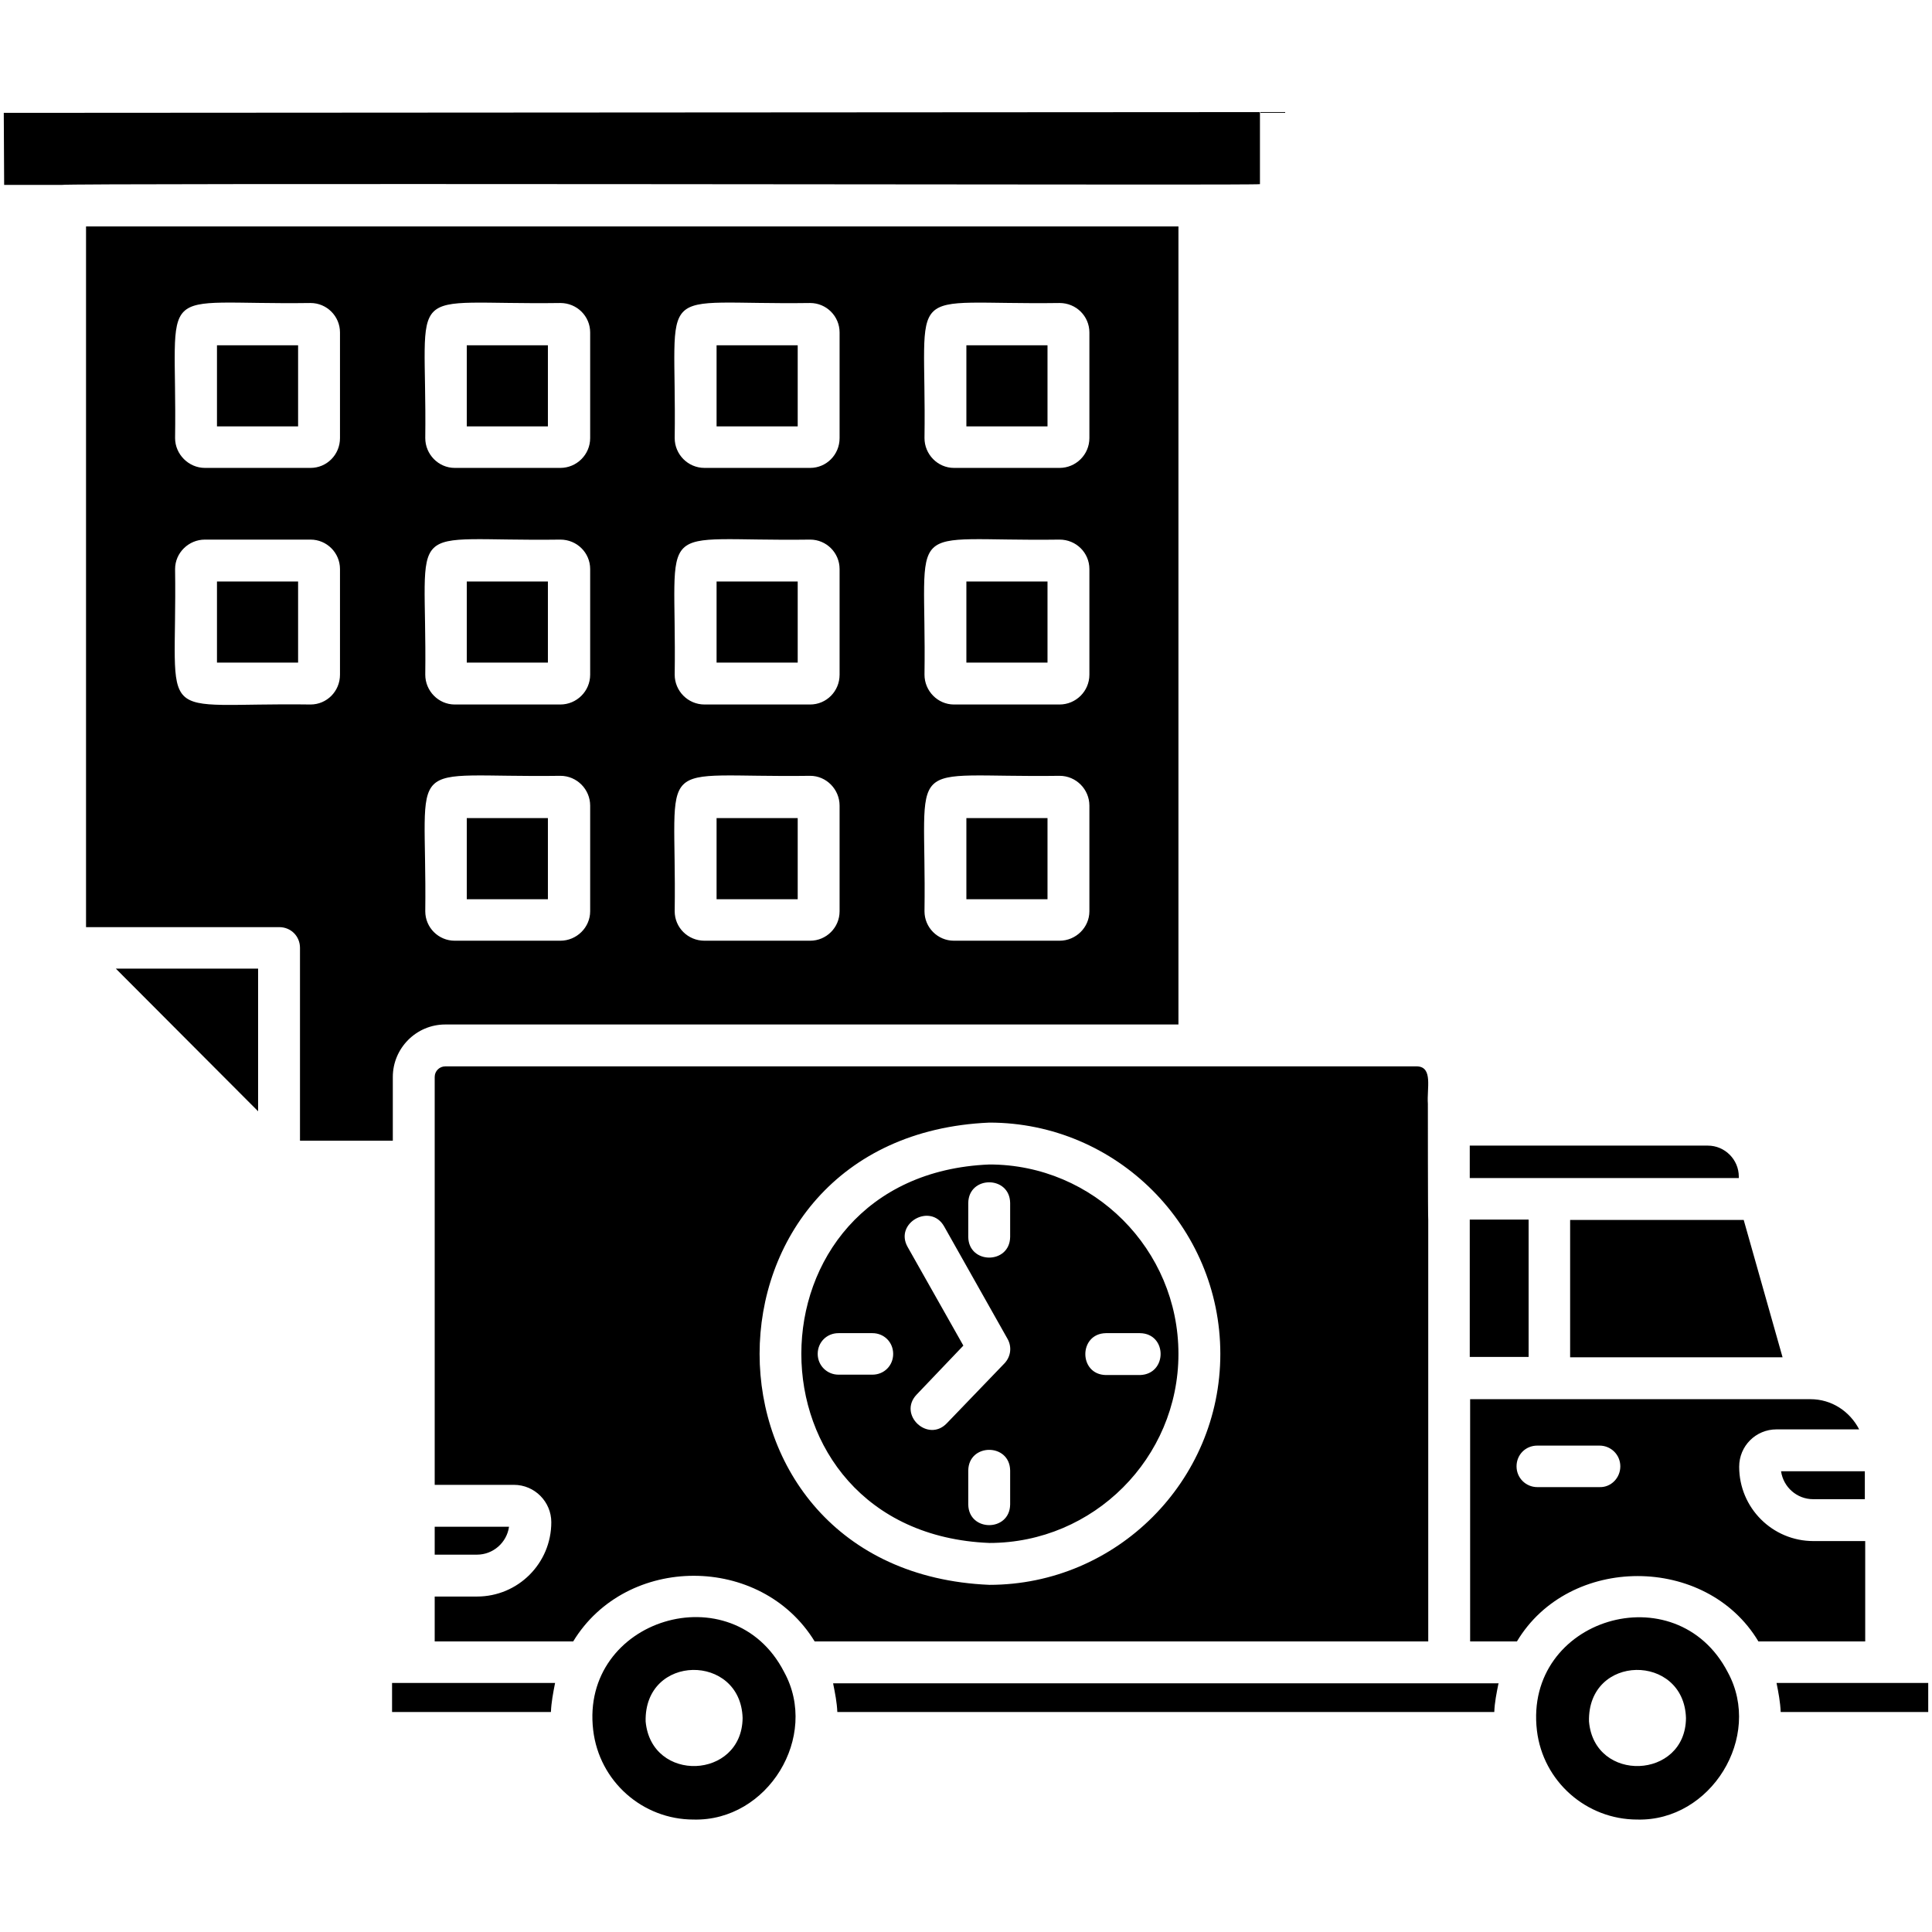
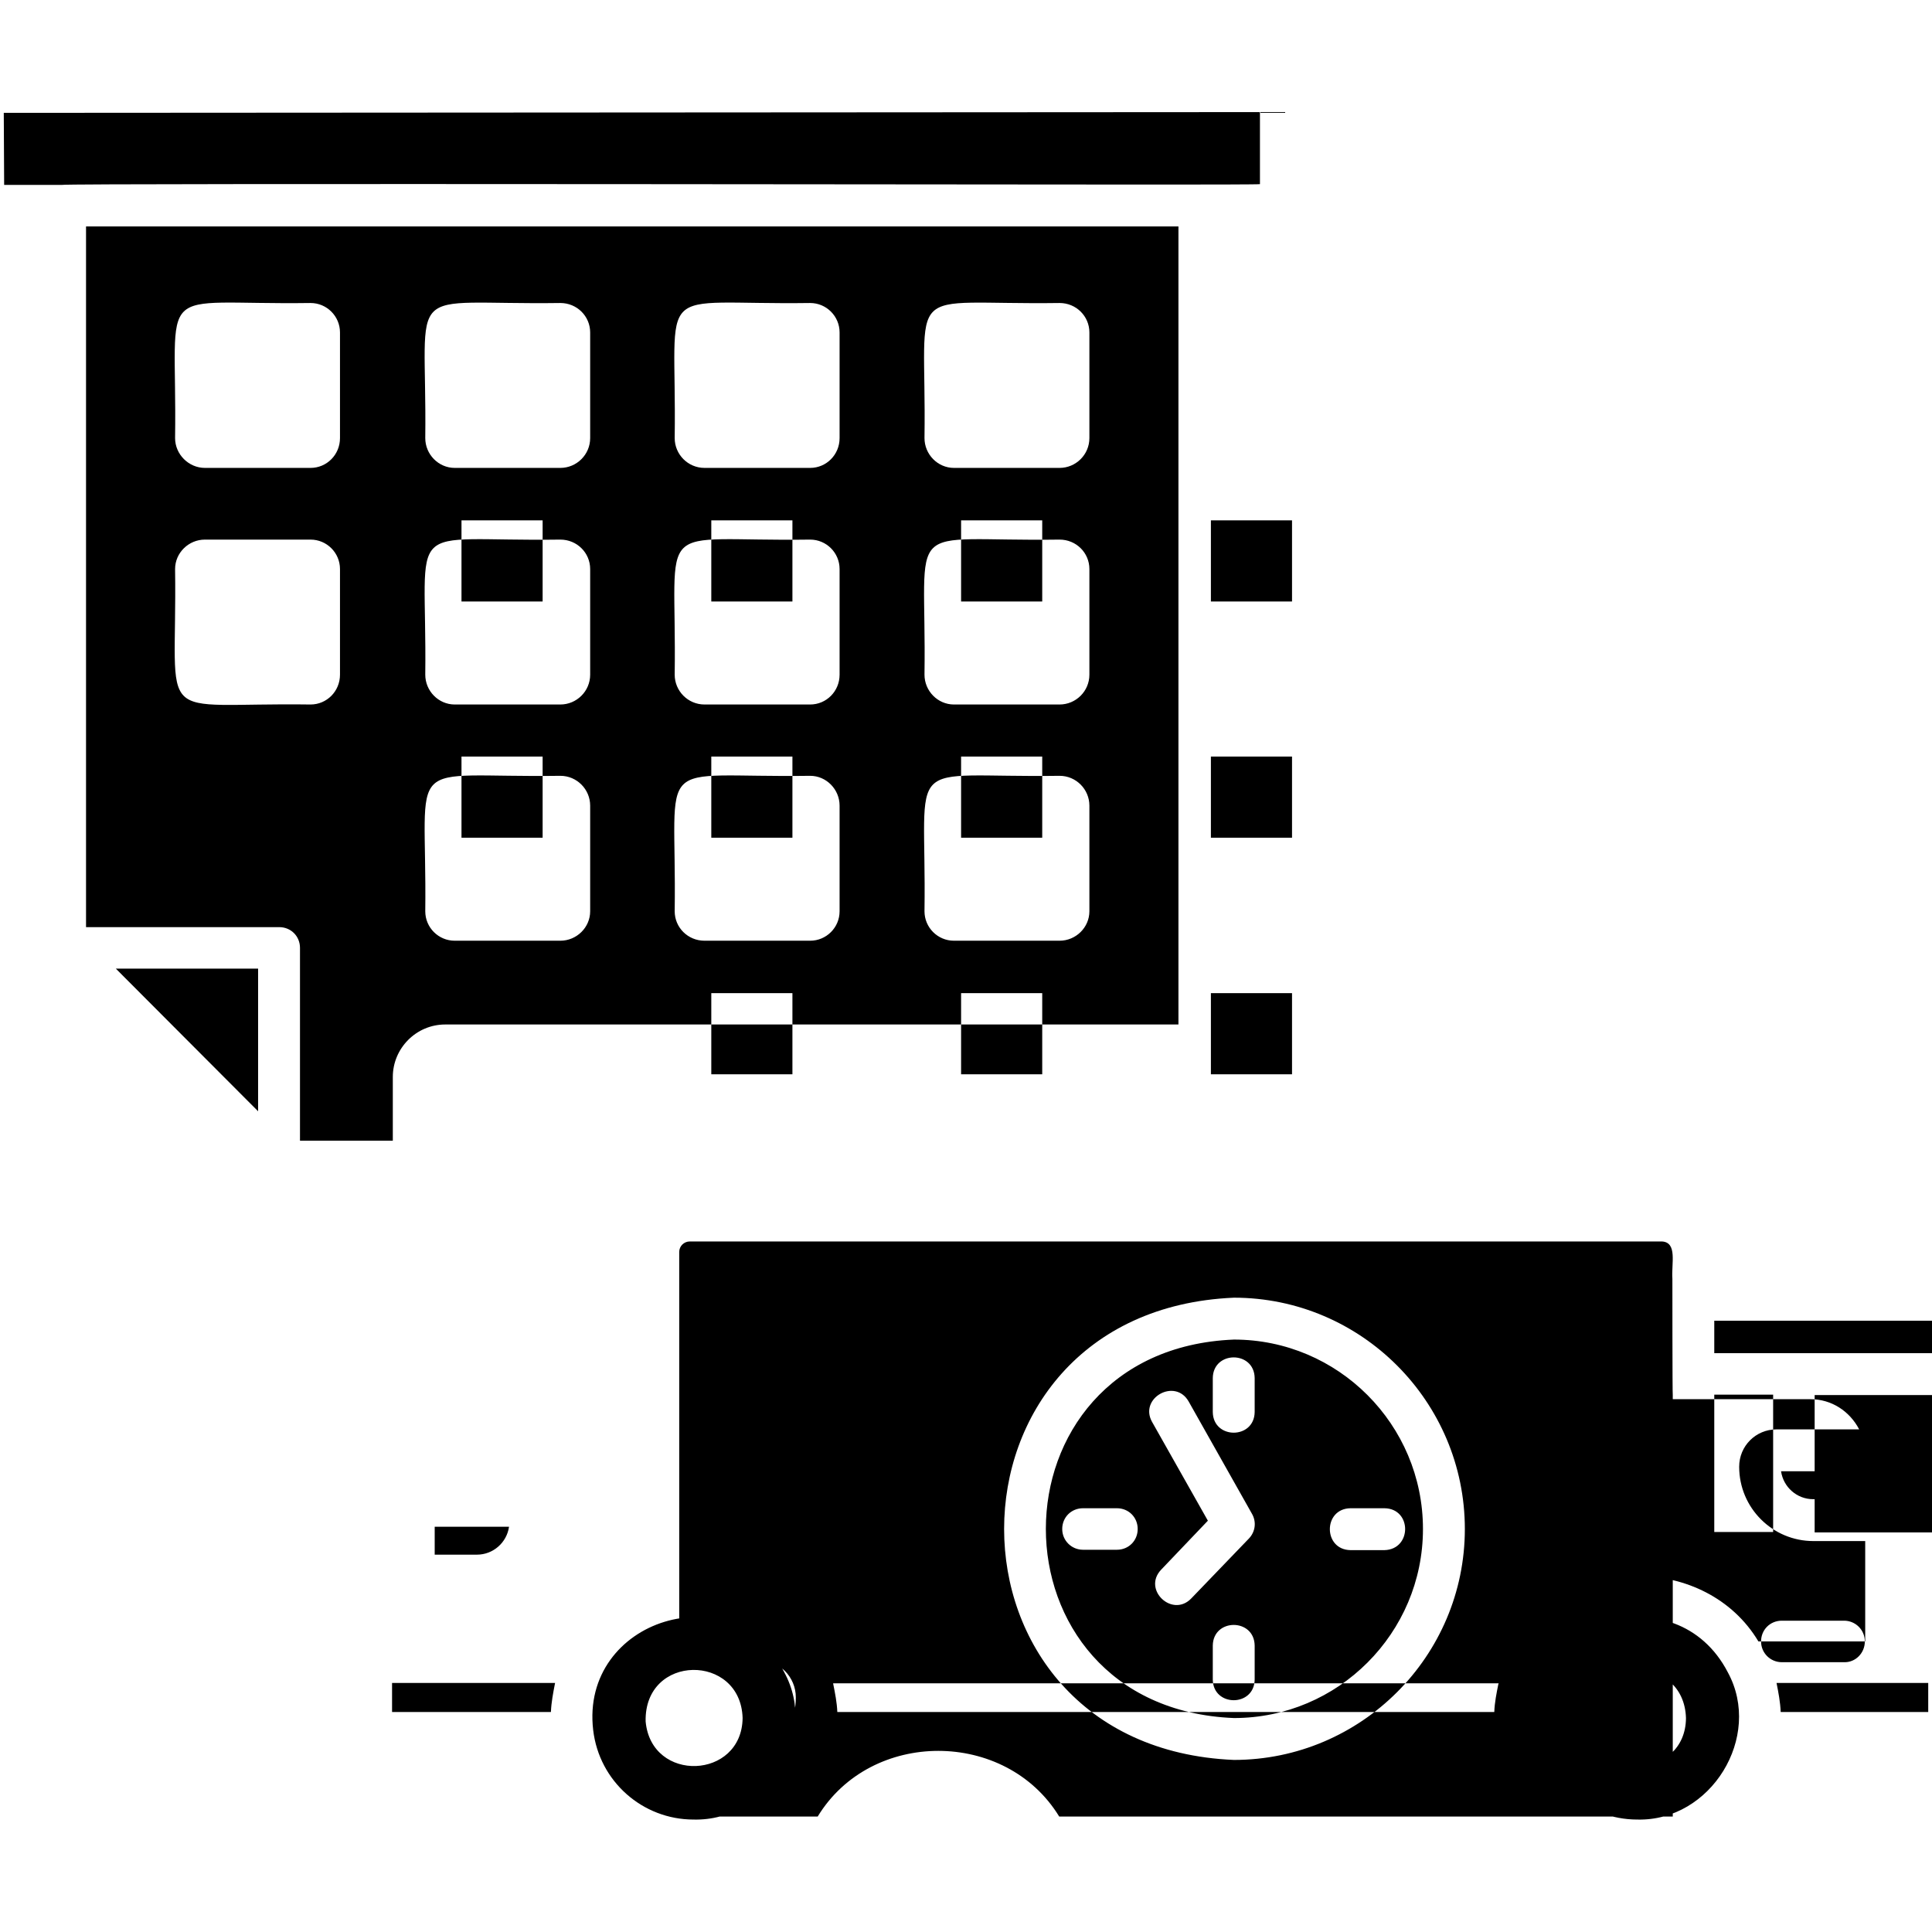
<svg xmlns="http://www.w3.org/2000/svg" id="Layer_1" enable-background="new 0 0 512 512" viewBox="0 0 512 512">
-   <path d="m317.8 48.9c-.8.1-300.7-.4-301.4.1h-15.3l-.1-19.1 332.9-.2v19.1c-.2.1-15.9.1-16.1.1zm-249.4 245.6v-37.8h-37.7zm11.1 7.8v-51.1c0-3.1-2.4-5.5-5.5-5.5h-51.2v-185.7h289.5v211.5h-194.3c-7.7 0-13.9 6.3-13.9 13.9v16.9zm165.5-186.2c0 4.3 3.5 7.9 7.8 7.9h28c4.3 0 7.9-3.5 7.9-7.9v-28c0-4.3-3.5-7.8-7.9-7.8-42.3.6-35.2-6.4-35.8 35.8zm0 62.7c0 4.3 3.5 7.9 7.8 7.9h28c4.3 0 7.9-3.5 7.9-7.9v-28c0-4.3-3.5-7.8-7.9-7.8-42.3.6-35.2-6.5-35.8 35.8zm0 62.7c0 4.3 3.5 7.8 7.8 7.8h28c4.3 0 7.9-3.5 7.9-7.8v-28c0-4.3-3.5-7.9-7.9-7.9-42.3.6-35.2-6.4-35.8 35.9zm-66.2-125.4c0 4.3 3.5 7.9 7.9 7.9h28c4.3 0 7.8-3.5 7.8-7.9v-28c0-4.3-3.5-7.8-7.8-7.8-42.3.6-35.3-6.5-35.9 35.8zm0 62.7c0 4.3 3.5 7.9 7.9 7.9h28c4.3 0 7.8-3.5 7.8-7.9v-28c0-4.3-3.5-7.8-7.8-7.8-42.3.6-35.3-6.5-35.9 35.8zm0 62.7c0 4.3 3.5 7.8 7.9 7.8h28c4.3 0 7.8-3.5 7.8-7.8v-28c0-4.3-3.5-7.9-7.8-7.9-42.4.6-35.3-6.4-35.9 35.9zm-66.1-125.4c0 4.3 3.5 7.9 7.8 7.9h28c4.3 0 7.9-3.5 7.9-7.9v-28c0-4.3-3.5-7.8-7.9-7.8-42.4.6-35.3-6.4-35.8 35.8zm0 62.7c0 4.3 3.5 7.9 7.8 7.9h28c4.3 0 7.9-3.5 7.9-7.9v-28c0-4.3-3.5-7.8-7.9-7.8-42.4.6-35.3-6.5-35.8 35.8zm0 62.7c0 4.3 3.5 7.8 7.8 7.8h28c4.3 0 7.9-3.5 7.9-7.8v-28c0-4.3-3.5-7.9-7.9-7.9-42.4.6-35.3-6.4-35.8 35.9zm-66.3-125.4c0 4.3 3.6 7.9 7.9 7.9h28c4.3 0 7.8-3.5 7.8-7.9v-28c0-4.3-3.5-7.8-7.8-7.8-42.3.6-35.3-6.5-35.9 35.8zm35.9 70.6c4.3 0 7.8-3.5 7.8-7.9v-28c0-4.3-3.5-7.8-7.8-7.8h-28c-4.3 0-7.9 3.5-7.9 7.8.6 42.4-6.4 35.3 35.9 35.9zm52.6 217.9h-19.7v7.4h11.2c4.3 0 7.9-3.2 8.5-7.4zm-31 49.1h42.1c.1-2.6.6-5.1 1.1-7.7h-43.2zm103.9-10.6c9.4 17.1-4.3 39.6-24 39.1-13.5 0-25-10.1-26.6-23.7-3.5-29.5 37-41.9 50.6-15.4zm-11 12.2c-.5-17.2-26.1-17.1-25.7.9 1.5 16.4 25.5 15.4 25.7-.9zm24-9.1c.5 2.5 1 5 1.1 7.5h174.1c.1-2.6.6-5 1.1-7.5.1-.1.1-.1.1-.1h-176.4zm237.1-3c9.3 17.1-4.5 39.5-24 39-13.5 0-25-10.1-26.6-23.6-3.5-29.7 36.9-41.9 50.6-15.4zm-11.1 12.1c-.5-17.2-26.1-17.1-25.7.9 1.4 16.4 25.6 15.4 25.7-.9zm24-9.3c.5 2.5 1 5.1 1.1 7.7h39.1v-7.7zm9.7-48.7h13.7v-7.4h-22.2c.6 4.2 4.2 7.4 8.5 7.4zm13.7 37.7h-28.2c-13.8-23.1-50.2-23.1-64 0h-12.4v-64.2h90.2c5.6 0 10.4 3.2 12.9 8h-21.9c-5.5 0-9.9 4.4-9.9 9.9 0 10.9 8.8 19.7 19.7 19.7h13.7v26.6zm-64.8-46.4c0-3.1-2.5-5.5-5.5-5.5h-16.5c-3.1 0-5.5 2.4-5.5 5.5s2.5 5.5 5.5 5.5h16.5c3 .1 5.5-2.4 5.5-5.5zm31.4-76.8c0-4.5-3.7-8.2-8.2-8.2h-63.1v8.6h71.3zm-44.6 47.9h56.2l-10.3-36.4h-46v36.4zm-11.1-36.5h-15.6v36.4h15.6zm-26.7 111.8h-162.5c-14.2-23.2-49.9-23.2-64 0h-36.7v-11.9h11.2c10.9 0 19.7-8.8 19.7-19.7 0-5.4-4.4-9.9-9.9-9.9h-21v-108.1c0-1.6 1.3-2.8 2.8-2.8h257.6c4.2.2 2.5 5.9 2.8 9.9 0 0 0 30.8.1 30.8v111.7zm-55-76.2c0-33.8-27.5-61.3-61.2-61.3-81.2 3.5-81.2 119.1 0 122.5 33.7 0 61.2-27.5 61.2-61.2zm-45.8-267.3h-21.5v21.5h21.5zm-66.2 0h-21.5v21.5h21.5zm-66.2 0h-21.5v21.5h21.5zm-66.2 0h-21.5v21.5h21.5zm198.6 62.6h-21.5v21.5h21.5zm-66.2 0h-21.5v21.5h21.5zm-66.2 0h-21.5v21.5h21.5zm-87.7 21.5h21.5v-21.5h-21.5zm220.1 41.2h-21.5v21.5h21.5zm-66.2 0h-21.5v21.5h21.5zm-66.2 0h-21.5v21.5h21.5zm167.1 142c0 27.6-22.5 50.1-50.1 50.1-66.5-2.7-66.4-97.6 0-100.3 27.6 0 50.1 22.5 50.1 50.2zm-75.6 0c0-3.1-2.4-5.5-5.5-5.5h-9c-3.1 0-5.5 2.4-5.5 5.5s2.5 5.5 5.5 5.5h9c3.1 0 5.5-2.4 5.5-5.5zm14.2 18.4 15.3-15.9c1.7-1.8 2-4.4.8-6.5l-16.8-29.8c-3.6-6.3-13.2-.9-9.7 5.4 0 0 14.8 26.2 14.8 26.2l-12.4 13c-5 5.3 3 12.8 8 7.6zm16.8 12.5c-.1-7.3-11-7.3-11.1 0v9c.1 7.3 11 7.3 11.1 0zm0-70.9c-.1-7.3-11-7.3-11.1 0v9c.1 7.3 11 7.3 11.1 0zm34.4 34.5h-9c-7.3.1-7.3 11 0 11.1h9c7.3-.2 7.3-11 0-11.1z" />
+   <path d="m317.8 48.9c-.8.1-300.7-.4-301.4.1h-15.3l-.1-19.1 332.9-.2v19.1c-.2.1-15.9.1-16.1.1zm-249.4 245.6v-37.8h-37.7zm11.1 7.8v-51.1c0-3.1-2.4-5.5-5.5-5.5h-51.2v-185.7h289.5v211.5h-194.3c-7.7 0-13.9 6.3-13.9 13.9v16.9zm165.5-186.2c0 4.3 3.5 7.9 7.8 7.9h28c4.3 0 7.9-3.5 7.9-7.9v-28c0-4.3-3.5-7.8-7.9-7.8-42.3.6-35.2-6.4-35.8 35.8zm0 62.7c0 4.3 3.5 7.9 7.8 7.9h28c4.3 0 7.9-3.5 7.9-7.9v-28c0-4.3-3.5-7.8-7.9-7.8-42.3.6-35.2-6.5-35.8 35.8zm0 62.7c0 4.3 3.5 7.8 7.8 7.8h28c4.3 0 7.9-3.5 7.9-7.8v-28c0-4.3-3.5-7.9-7.9-7.9-42.3.6-35.2-6.4-35.8 35.9zm-66.2-125.4c0 4.3 3.5 7.9 7.9 7.9h28c4.3 0 7.8-3.5 7.8-7.9v-28c0-4.3-3.5-7.8-7.8-7.8-42.3.6-35.3-6.5-35.9 35.8zm0 62.7c0 4.3 3.5 7.9 7.9 7.9h28c4.3 0 7.8-3.5 7.8-7.9v-28c0-4.3-3.5-7.8-7.8-7.8-42.3.6-35.3-6.5-35.9 35.8zm0 62.7c0 4.3 3.5 7.8 7.9 7.8h28c4.3 0 7.8-3.5 7.8-7.8v-28c0-4.3-3.5-7.9-7.8-7.9-42.4.6-35.3-6.4-35.9 35.9zm-66.1-125.4c0 4.3 3.5 7.9 7.8 7.9h28c4.3 0 7.9-3.5 7.9-7.9v-28c0-4.3-3.5-7.8-7.9-7.8-42.4.6-35.3-6.4-35.8 35.8zm0 62.7c0 4.3 3.5 7.9 7.8 7.9h28c4.3 0 7.9-3.5 7.9-7.9v-28c0-4.3-3.5-7.8-7.9-7.8-42.4.6-35.3-6.5-35.8 35.8zm0 62.7c0 4.3 3.5 7.8 7.8 7.8h28c4.3 0 7.9-3.5 7.9-7.8v-28c0-4.3-3.5-7.9-7.9-7.9-42.4.6-35.3-6.4-35.8 35.9zm-66.3-125.4c0 4.3 3.6 7.9 7.9 7.9h28c4.3 0 7.8-3.5 7.8-7.9v-28c0-4.3-3.5-7.8-7.8-7.8-42.3.6-35.3-6.5-35.9 35.8zm35.9 70.6c4.3 0 7.8-3.5 7.8-7.9v-28c0-4.3-3.5-7.8-7.8-7.8h-28c-4.3 0-7.9 3.5-7.9 7.8.6 42.4-6.4 35.3 35.9 35.9zm52.6 217.9h-19.7v7.4h11.2c4.3 0 7.9-3.2 8.5-7.4zm-31 49.1h42.1c.1-2.6.6-5.1 1.1-7.7h-43.2zm103.9-10.6c9.4 17.1-4.3 39.6-24 39.1-13.5 0-25-10.1-26.6-23.7-3.5-29.5 37-41.9 50.6-15.4zm-11 12.2c-.5-17.2-26.1-17.1-25.7.9 1.5 16.4 25.5 15.4 25.7-.9zm24-9.1c.5 2.5 1 5 1.1 7.5h174.1c.1-2.6.6-5 1.1-7.5.1-.1.1-.1.1-.1h-176.4zm237.1-3c9.3 17.1-4.5 39.5-24 39-13.5 0-25-10.1-26.6-23.6-3.5-29.7 36.9-41.9 50.6-15.4zm-11.1 12.1c-.5-17.2-26.1-17.1-25.7.9 1.4 16.4 25.6 15.4 25.7-.9zm24-9.3c.5 2.5 1 5.1 1.1 7.7h39.1v-7.7zm9.7-48.7h13.7v-7.4h-22.2c.6 4.2 4.2 7.4 8.5 7.4zm13.7 37.7h-28.2c-13.8-23.1-50.2-23.1-64 0h-12.4v-64.2h90.2c5.6 0 10.4 3.2 12.9 8h-21.9c-5.5 0-9.9 4.4-9.9 9.9 0 10.9 8.8 19.7 19.7 19.7h13.7v26.6zc0-3.1-2.5-5.5-5.5-5.5h-16.5c-3.1 0-5.5 2.4-5.5 5.5s2.5 5.5 5.5 5.5h16.5c3 .1 5.5-2.4 5.5-5.5zm31.4-76.8c0-4.5-3.7-8.2-8.2-8.2h-63.1v8.6h71.3zm-44.6 47.9h56.2l-10.3-36.4h-46v36.4zm-11.1-36.5h-15.6v36.4h15.6zm-26.7 111.8h-162.5c-14.2-23.2-49.9-23.2-64 0h-36.7v-11.9h11.2c10.9 0 19.7-8.8 19.7-19.7 0-5.4-4.4-9.9-9.9-9.9h-21v-108.1c0-1.6 1.3-2.8 2.8-2.8h257.6c4.2.2 2.5 5.9 2.8 9.9 0 0 0 30.8.1 30.8v111.7zm-55-76.2c0-33.8-27.5-61.3-61.2-61.3-81.2 3.5-81.2 119.1 0 122.5 33.7 0 61.2-27.5 61.2-61.2zm-45.8-267.3h-21.5v21.5h21.5zm-66.2 0h-21.5v21.5h21.5zm-66.2 0h-21.5v21.5h21.5zm-66.2 0h-21.5v21.5h21.5zm198.6 62.6h-21.5v21.5h21.5zm-66.2 0h-21.5v21.5h21.5zm-66.2 0h-21.5v21.5h21.5zm-87.7 21.5h21.5v-21.5h-21.5zm220.1 41.2h-21.5v21.5h21.5zm-66.2 0h-21.5v21.5h21.5zm-66.2 0h-21.5v21.5h21.5zm167.1 142c0 27.6-22.5 50.1-50.1 50.1-66.5-2.7-66.4-97.6 0-100.3 27.6 0 50.1 22.5 50.1 50.2zm-75.6 0c0-3.1-2.4-5.5-5.5-5.5h-9c-3.1 0-5.5 2.4-5.5 5.5s2.5 5.5 5.5 5.5h9c3.1 0 5.5-2.4 5.5-5.5zm14.2 18.4 15.3-15.9c1.7-1.8 2-4.4.8-6.5l-16.8-29.8c-3.6-6.3-13.2-.9-9.7 5.4 0 0 14.8 26.2 14.8 26.2l-12.4 13c-5 5.3 3 12.8 8 7.6zm16.8 12.5c-.1-7.3-11-7.3-11.1 0v9c.1 7.3 11 7.3 11.1 0zm0-70.9c-.1-7.3-11-7.3-11.1 0v9c.1 7.3 11 7.3 11.1 0zm34.4 34.5h-9c-7.3.1-7.3 11 0 11.1h9c7.3-.2 7.3-11 0-11.1z" />
</svg>